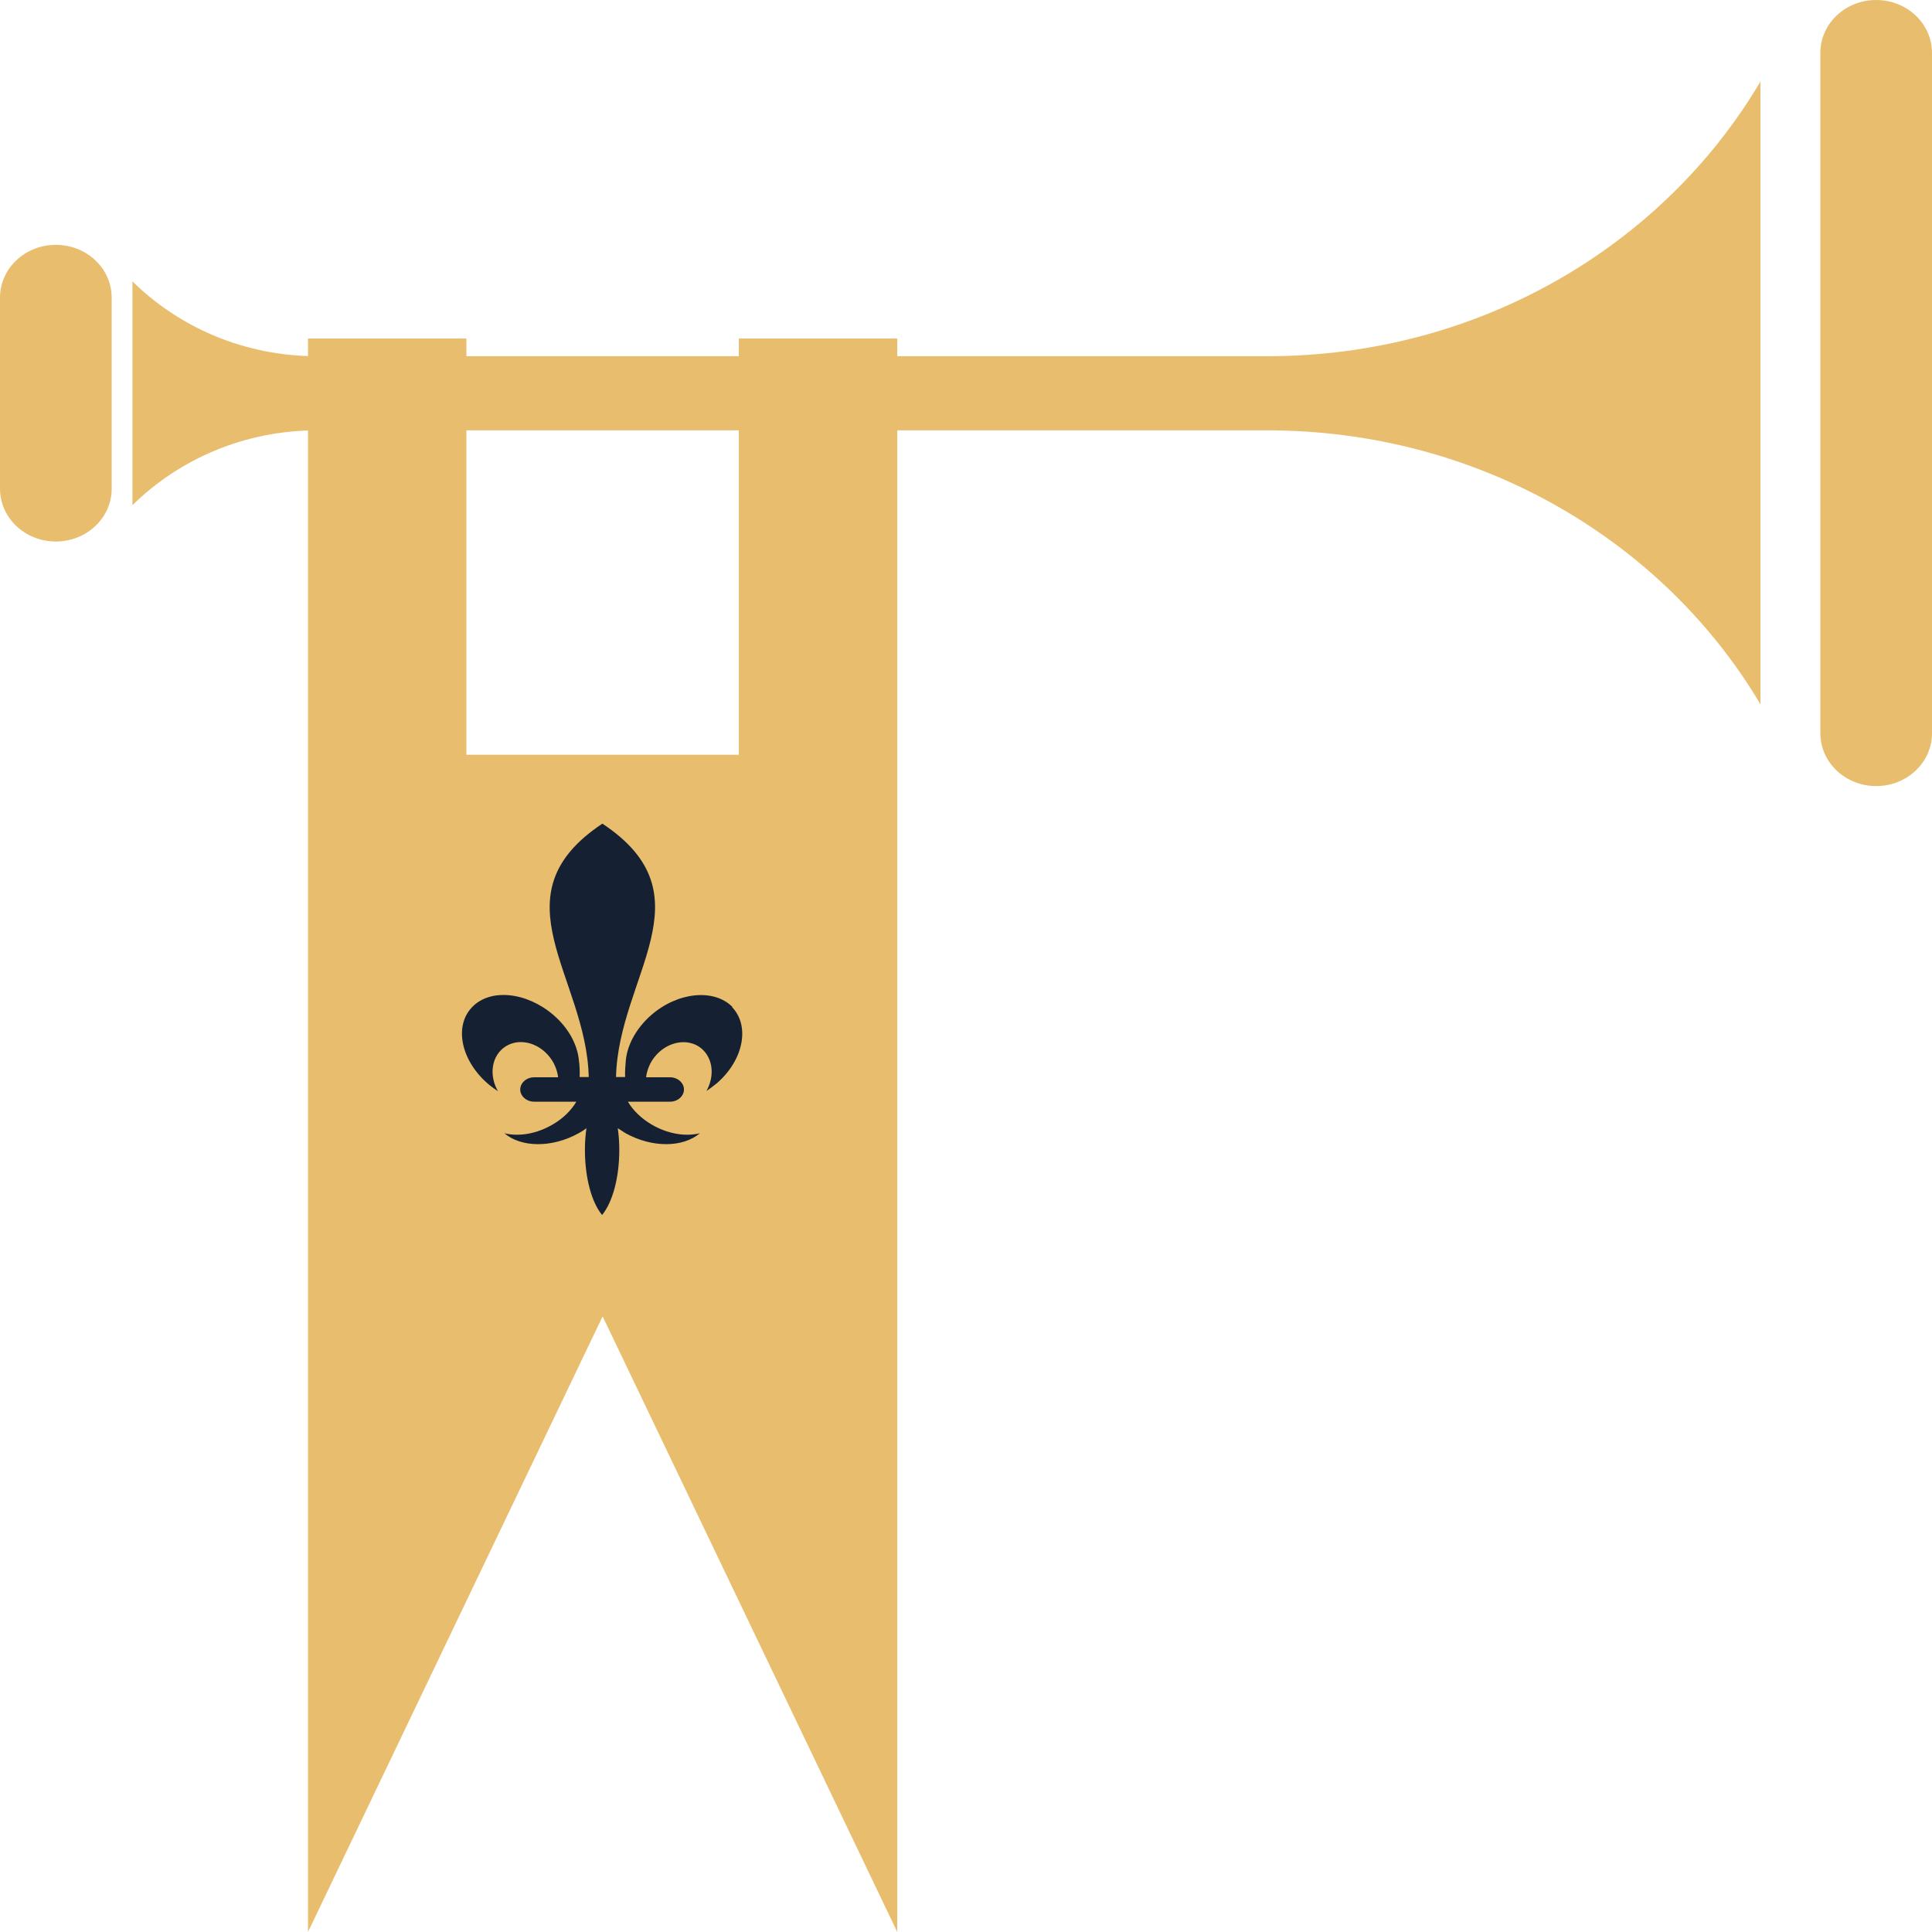
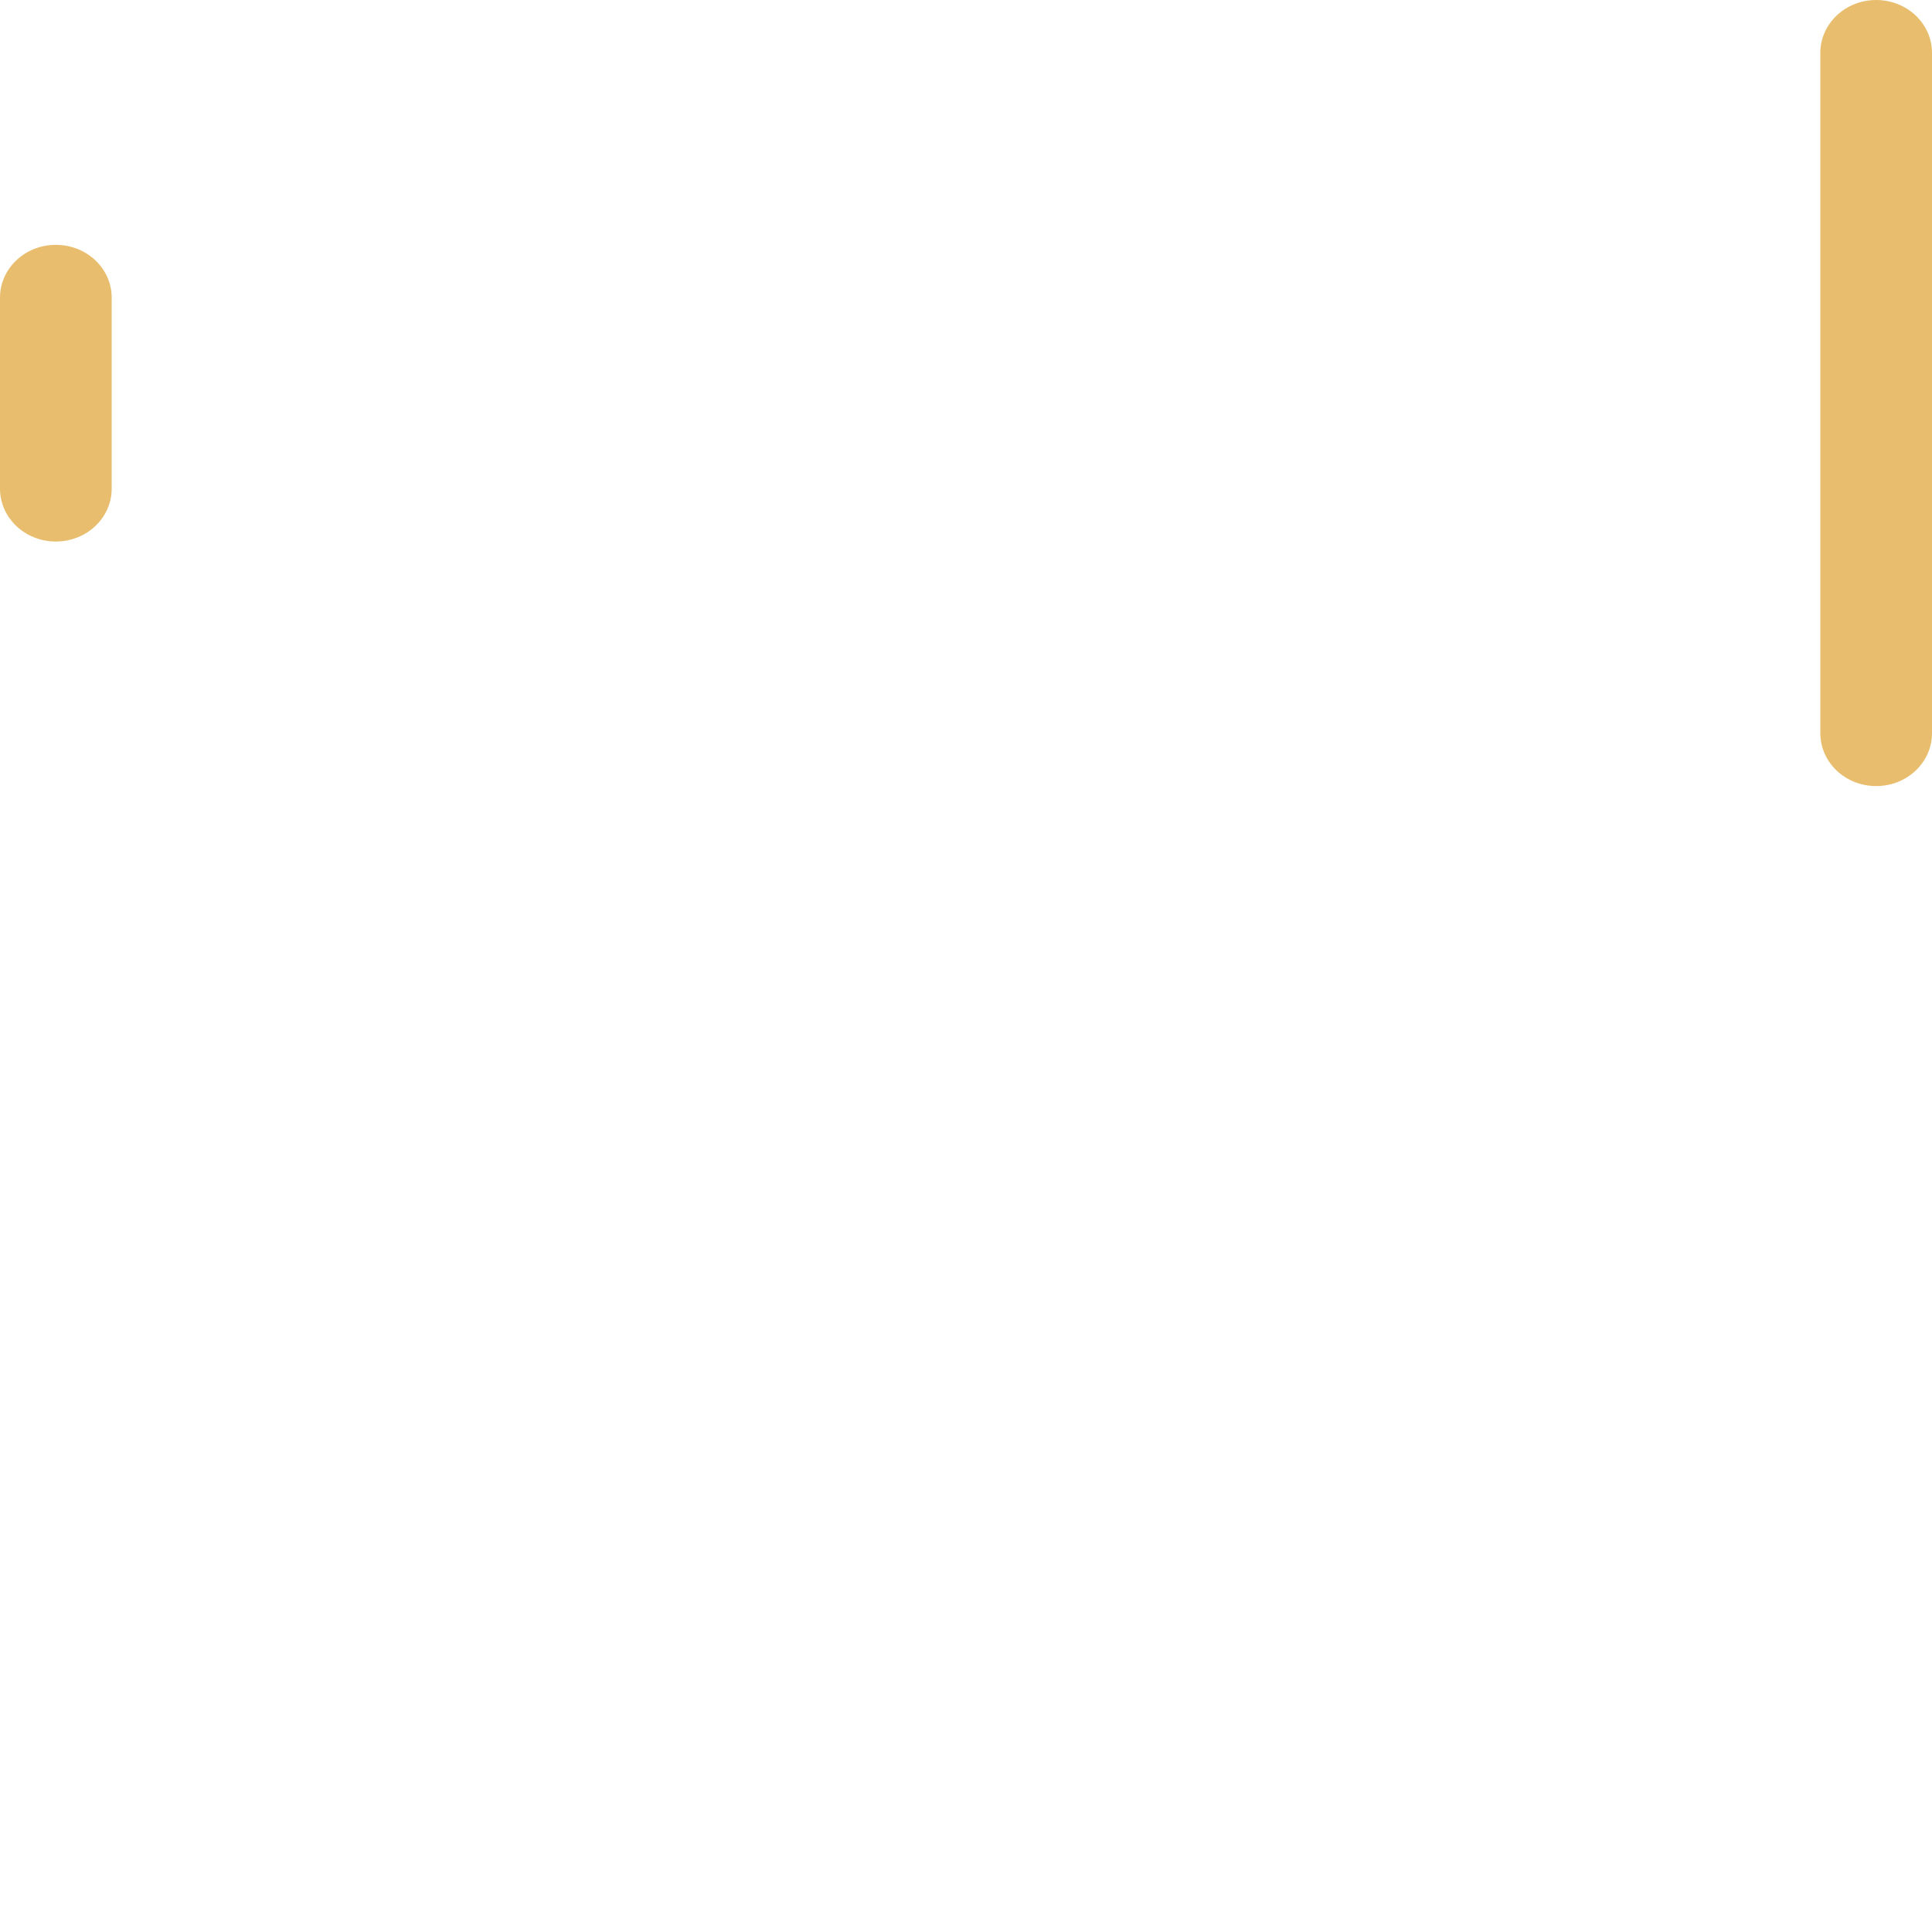
<svg xmlns="http://www.w3.org/2000/svg" width="48" height="48" viewBox="0 0 48 48" fill="none">
  <path d="M46.613 19.53C45.847 19.53 45.226 18.942 45.226 18.218V1.313C45.226 0.588 45.847 0 46.613 0C47.379 0 48 0.588 48 1.313V18.218C48 18.942 47.379 19.53 46.613 19.53Z" fill="#E8BE6E" />
  <path d="M2.775 7.395C2.775 6.67 2.154 6.083 1.387 6.083C0.621 6.083 0 6.67 0 7.395V12.141C0 12.866 0.621 13.454 1.387 13.454C2.154 13.454 2.775 12.866 2.775 12.141V7.395Z" fill="#E8BE6E" />
-   <path d="M31.49 8.85H7.873C6.071 8.85 4.451 8.132 3.29 6.991V12.551C4.451 11.41 6.071 10.692 7.873 10.692H31.484C36.751 10.692 41.334 13.442 43.738 17.499V2.025C41.334 6.094 36.757 8.85 31.484 8.85H31.49Z" fill="#E8BE6E" />
-   <path d="M18.356 8.411V18.752H11.588V8.411H7.652V48L14.972 32.705L22.292 48V8.411H18.356Z" fill="#E8BE6E" />
-   <path d="M18.199 25.019C17.74 24.555 16.836 24.645 16.177 25.221C15.807 25.547 15.587 25.957 15.549 26.337C15.537 26.474 15.524 26.622 15.531 26.759H15.305C15.361 24.259 17.665 22.251 14.966 20.463C12.266 22.257 14.57 24.259 14.627 26.759H14.401C14.407 26.622 14.401 26.474 14.382 26.337C14.344 25.957 14.131 25.547 13.754 25.221C13.088 24.645 12.184 24.549 11.732 25.019C11.28 25.482 11.444 26.331 12.109 26.914C12.191 26.985 12.279 27.05 12.373 27.11C12.373 27.098 12.36 27.092 12.354 27.08C12.122 26.64 12.247 26.141 12.636 25.957C13.026 25.773 13.528 25.981 13.76 26.421C13.817 26.534 13.854 26.652 13.867 26.765H13.271C13.082 26.765 12.925 26.902 12.925 27.068C12.925 27.234 13.082 27.371 13.271 27.371H14.319C14.193 27.585 13.992 27.787 13.735 27.935C13.333 28.173 12.888 28.244 12.53 28.155C12.95 28.511 13.71 28.523 14.376 28.155C14.444 28.119 14.507 28.078 14.57 28.03C14.545 28.203 14.532 28.381 14.532 28.571C14.532 29.266 14.702 29.878 14.959 30.186C15.217 29.872 15.386 29.266 15.386 28.571C15.386 28.381 15.374 28.203 15.348 28.03C15.411 28.072 15.474 28.113 15.543 28.155C16.209 28.523 16.968 28.511 17.389 28.155C17.031 28.244 16.585 28.173 16.183 27.935C15.926 27.781 15.725 27.585 15.6 27.371H16.648C16.836 27.371 16.993 27.234 16.993 27.068C16.993 26.902 16.836 26.765 16.648 26.765H16.052C16.064 26.652 16.102 26.534 16.158 26.421C16.391 25.981 16.893 25.779 17.282 25.957C17.671 26.141 17.797 26.64 17.565 27.08C17.565 27.092 17.552 27.098 17.546 27.11C17.634 27.05 17.721 26.985 17.809 26.914C18.475 26.337 18.638 25.488 18.186 25.019H18.199Z" fill="#152132" />
</svg>